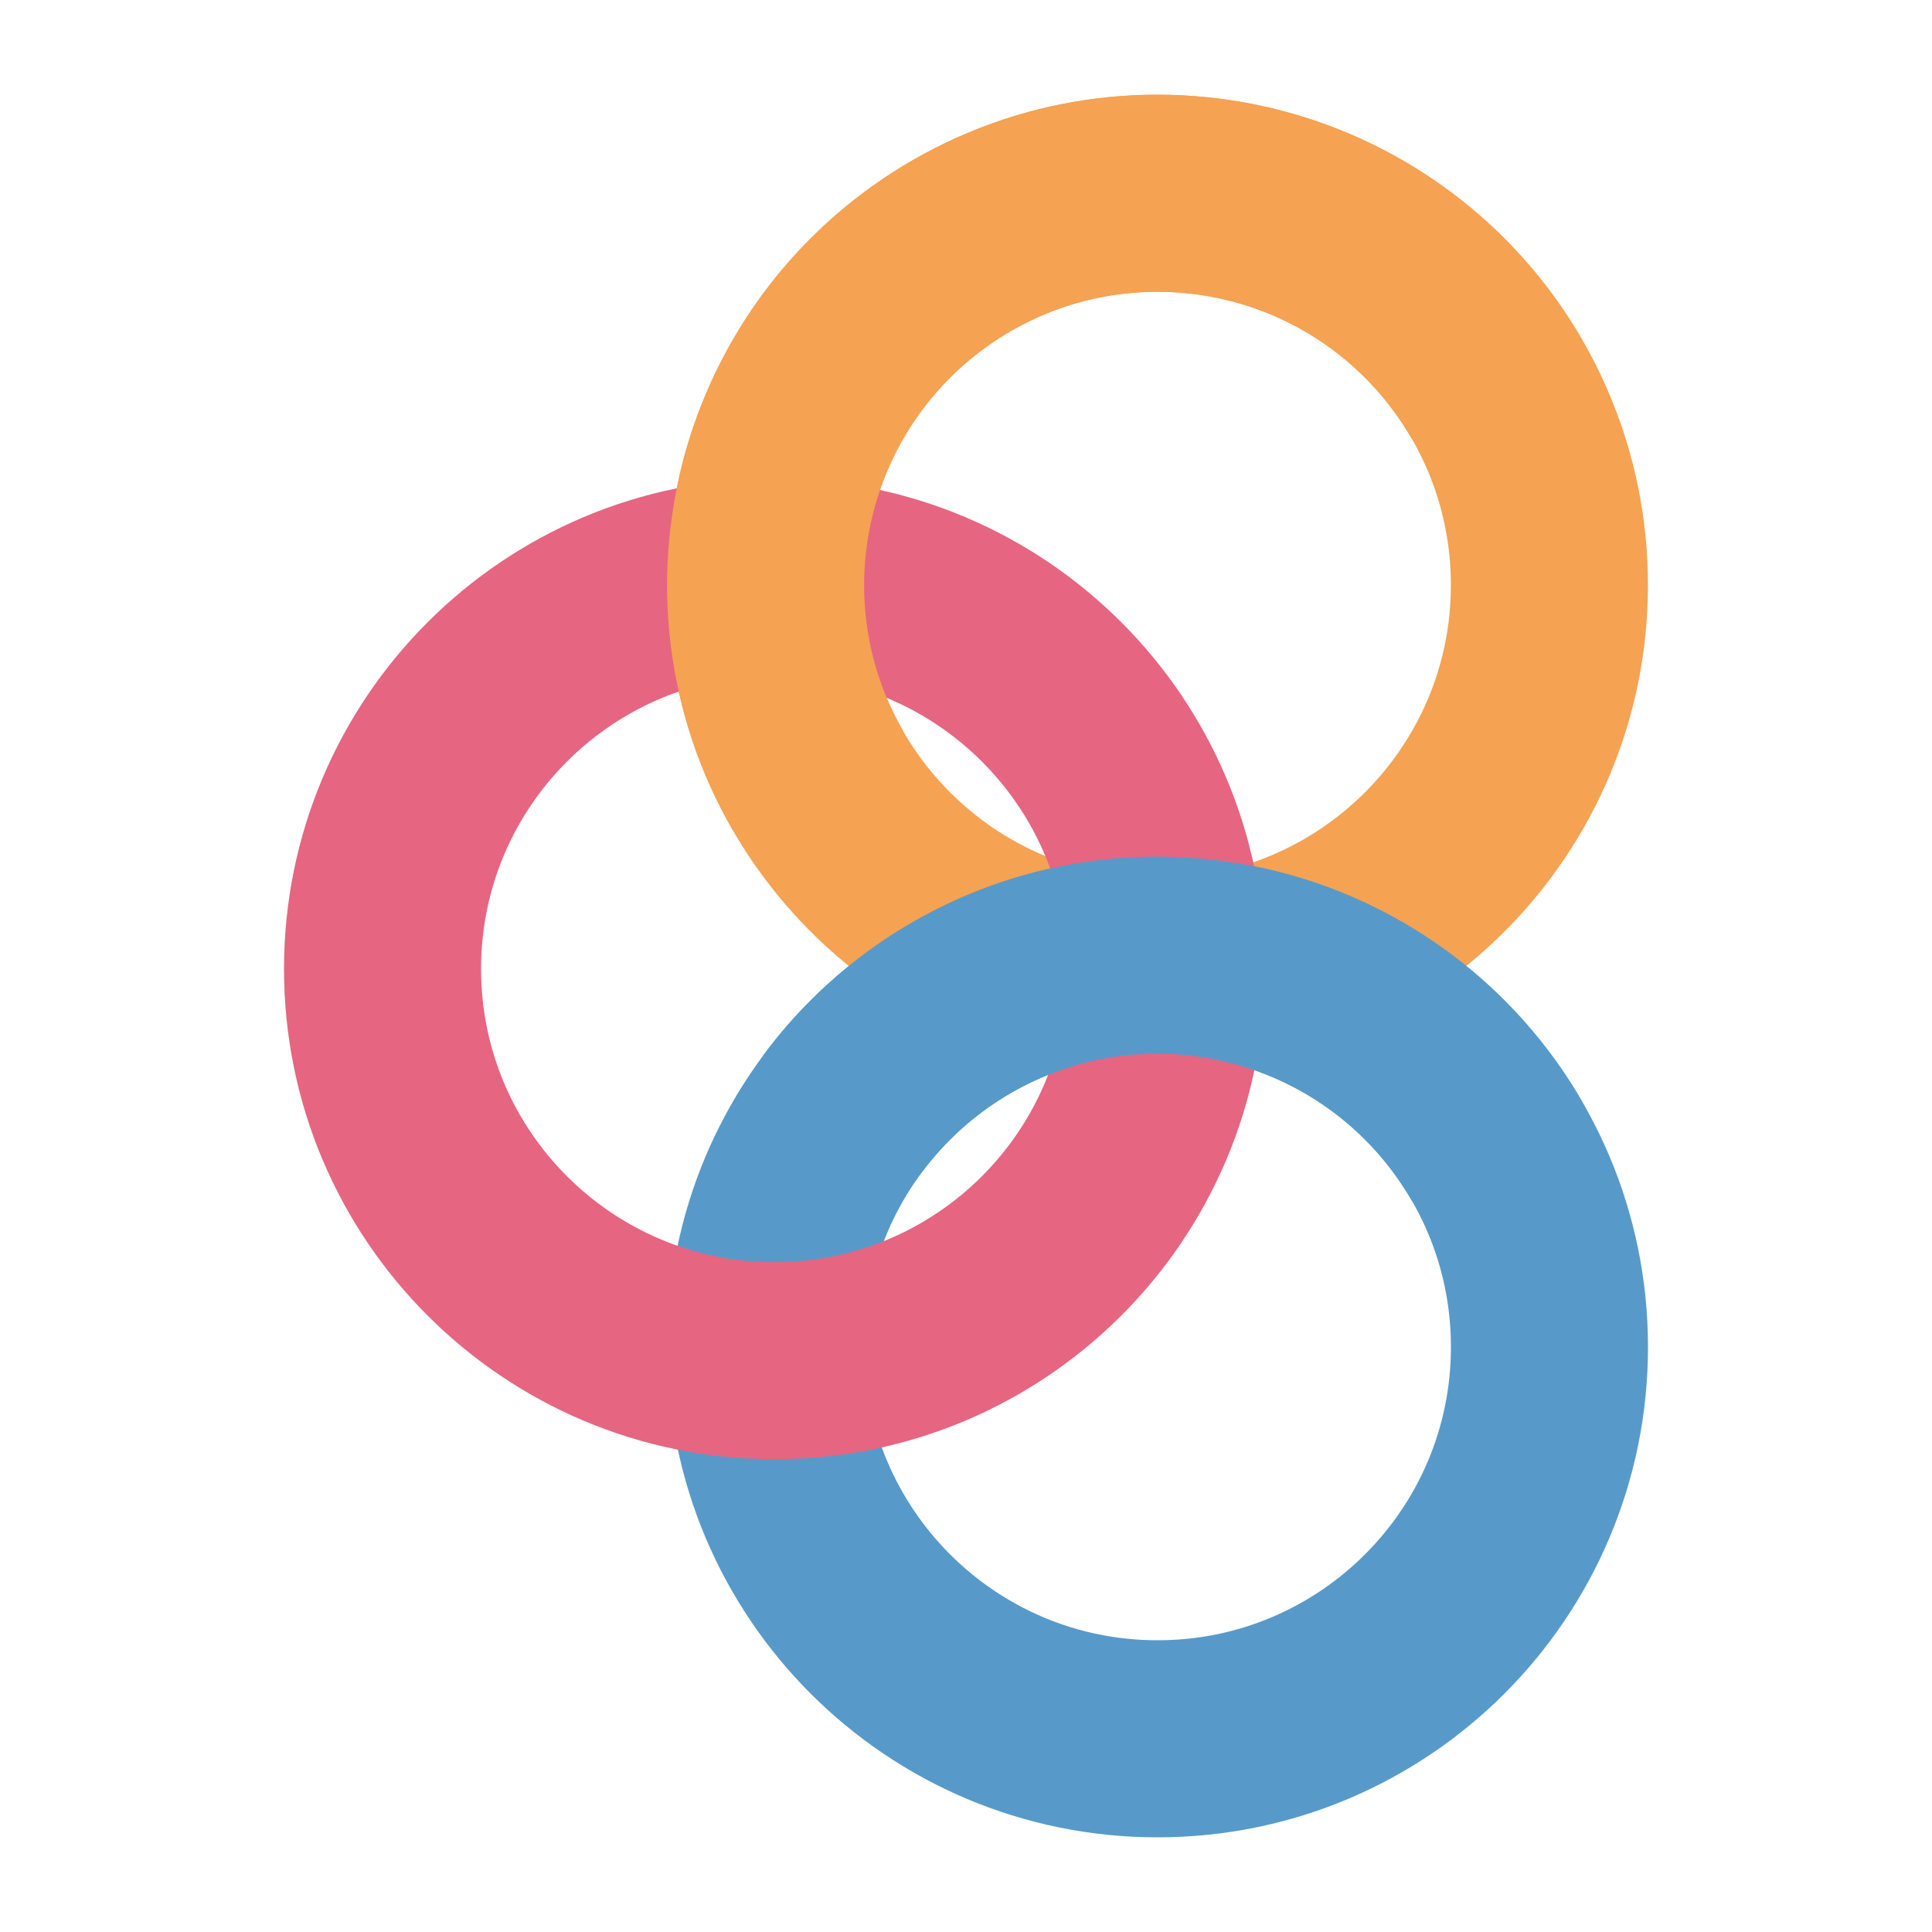
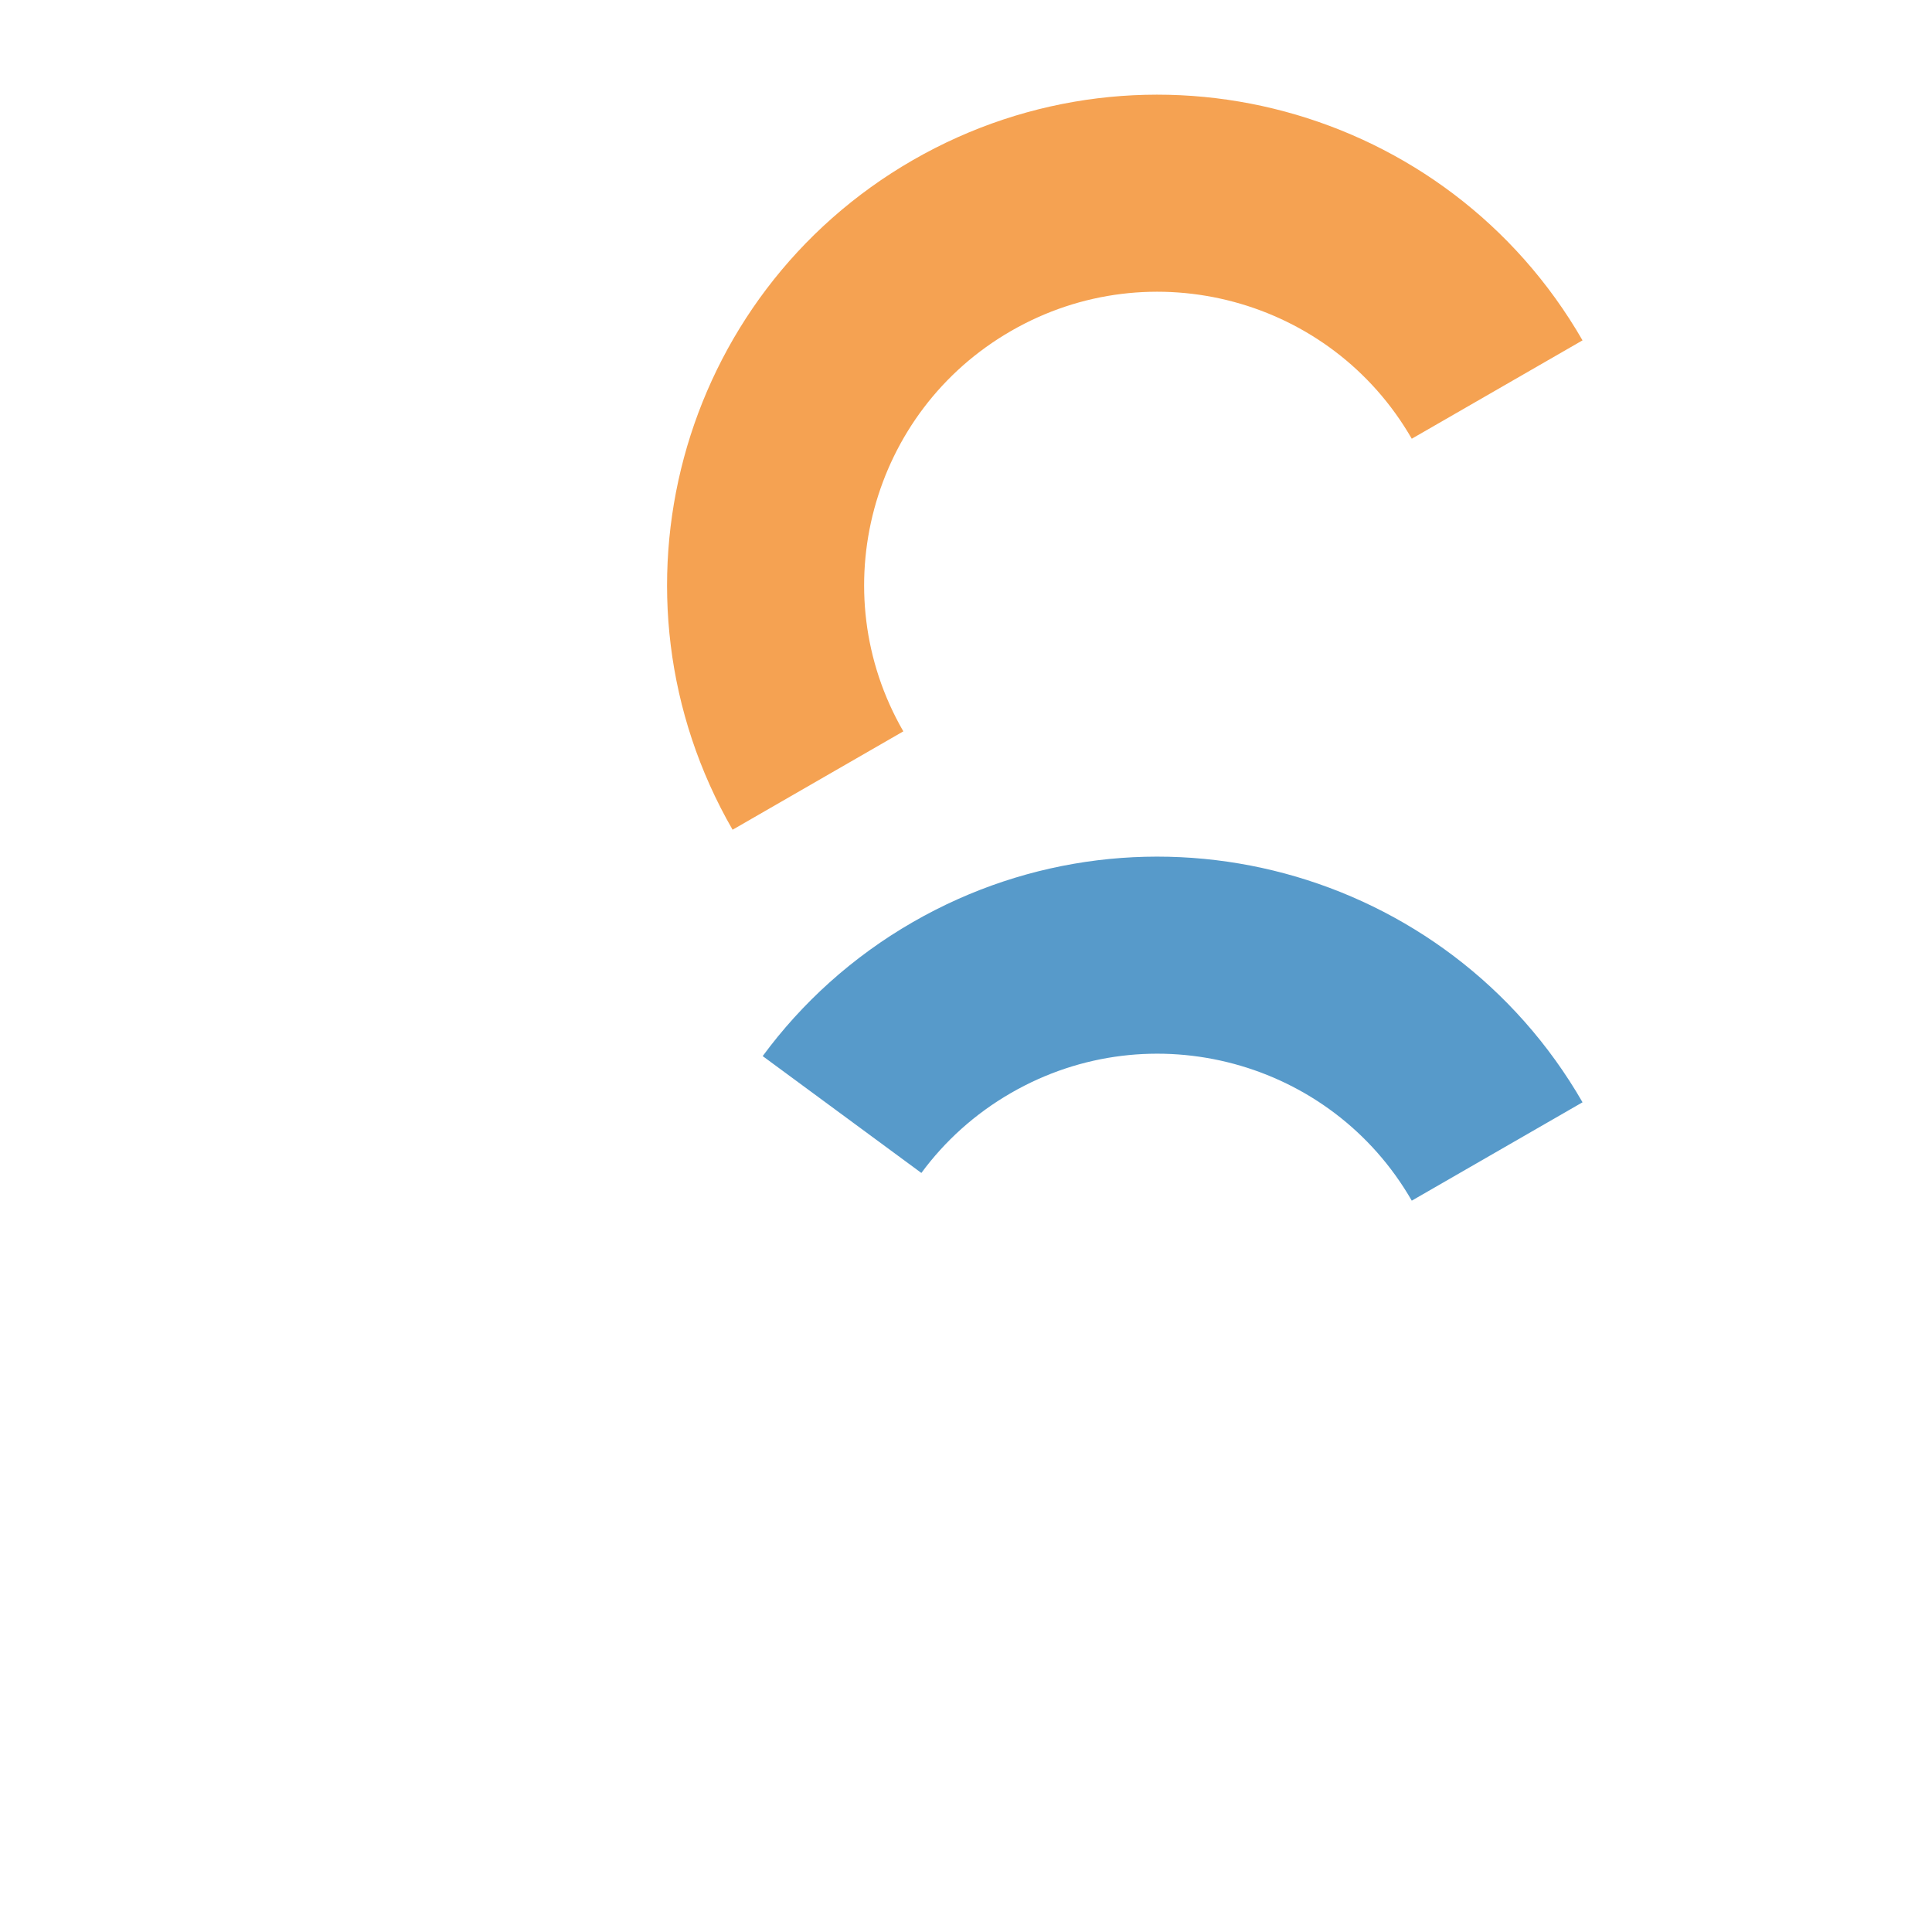
<svg xmlns="http://www.w3.org/2000/svg" width="500" height="500" viewBox="0 0 500 500" fill="none">
-   <rect width="500" height="500" fill="white" />
-   <path d="M299.572 252.792C355.583 252.792 400.989 207.401 400.989 151.41C400.989 95.418 355.583 50.027 299.572 50.027C243.56 50.027 198.154 95.418 198.154 151.41C198.154 207.401 243.56 252.792 299.572 252.792Z" stroke="#F5A252" stroke-width="51" stroke-miterlimit="10" />
-   <path d="M299.572 450C355.59 450 401 404.605 401 348.607C401 292.609 355.59 247.214 299.572 247.214C243.555 247.214 198.145 292.609 198.145 348.607C198.145 404.605 243.555 450 299.572 450Z" stroke="#579ACA" stroke-width="51" stroke-miterlimit="10" />
-   <path d="M200.428 352.145C256.445 352.145 301.856 306.75 301.856 250.752C301.856 194.754 256.445 149.359 200.428 149.359C144.411 149.359 99 194.754 99 250.752C99 306.75 144.411 352.145 200.428 352.145Z" stroke="#E66581" stroke-width="51" stroke-miterlimit="10" />
  <path d="M217.917 288.438C225.984 277.484 236.411 267.964 248.963 260.739C297.493 232.796 359.51 249.477 387.463 298.001" stroke="#579ACA" stroke-width="51" stroke-miterlimit="10" />
  <path d="M211.686 202.005C183.733 153.492 200.409 91.496 248.96 63.542C297.5 35.599 359.507 52.29 387.46 100.814" stroke="#F5A252" stroke-width="51" stroke-miterlimit="10" />
</svg>